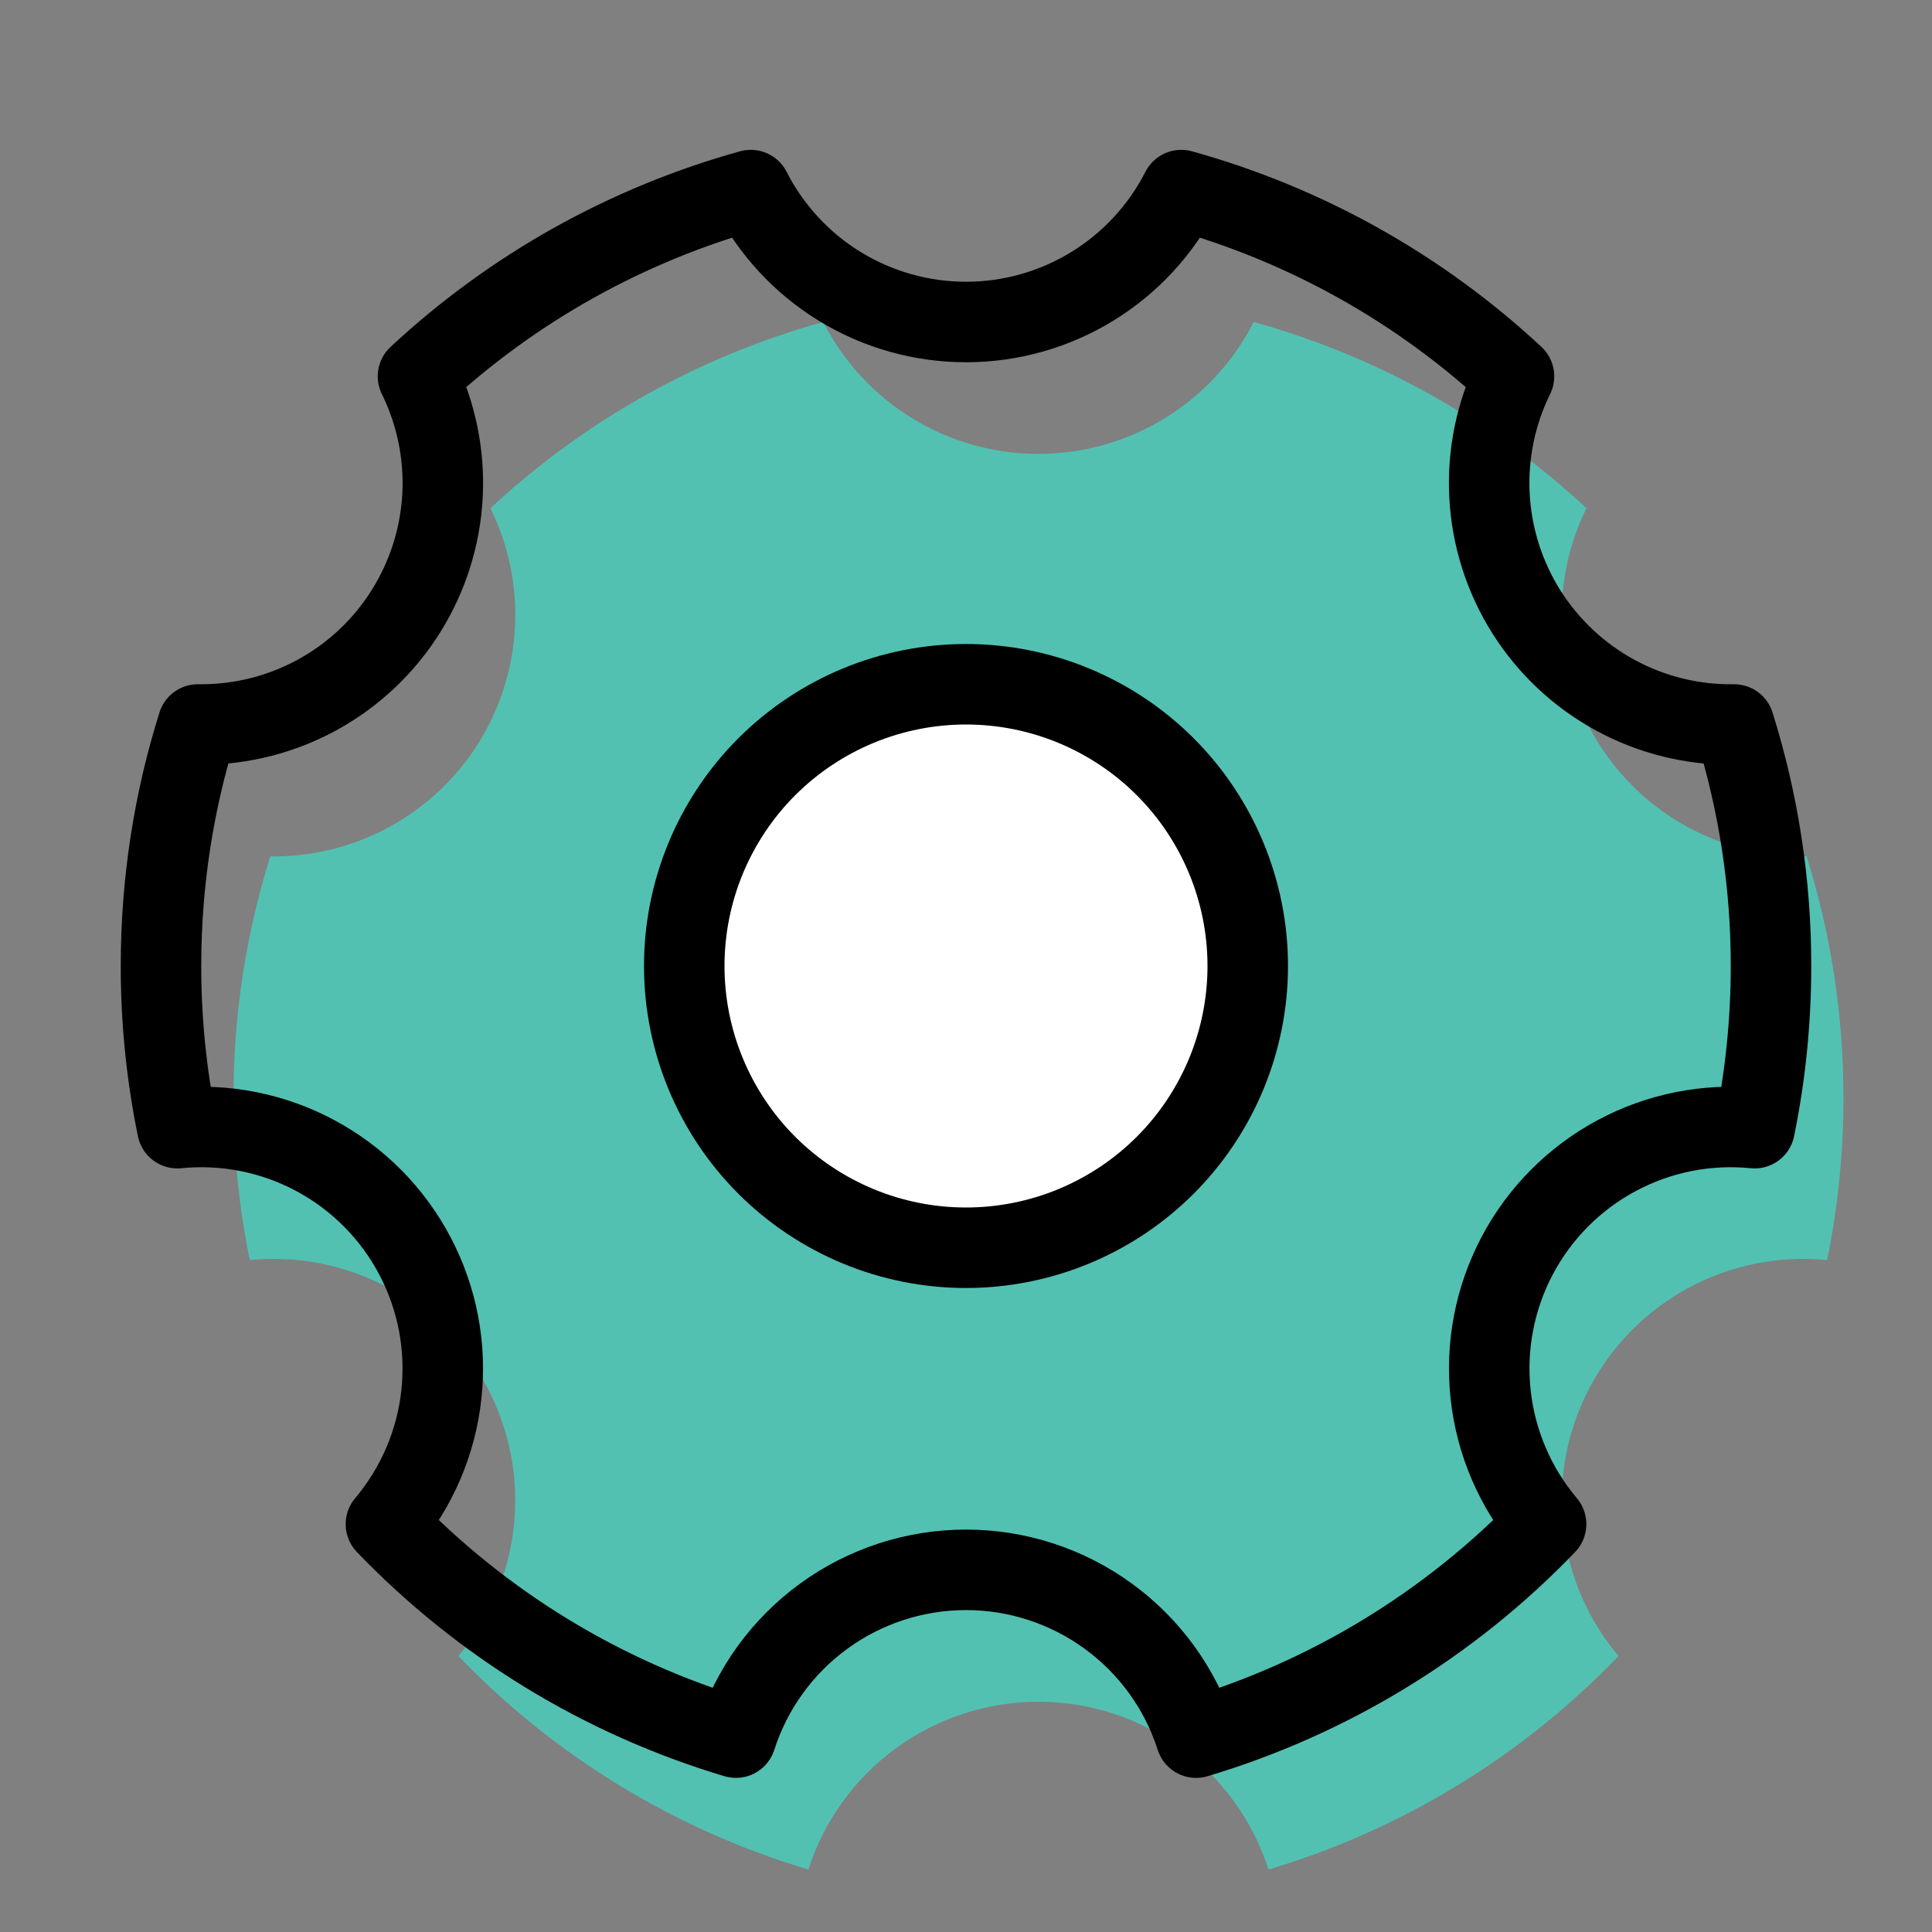
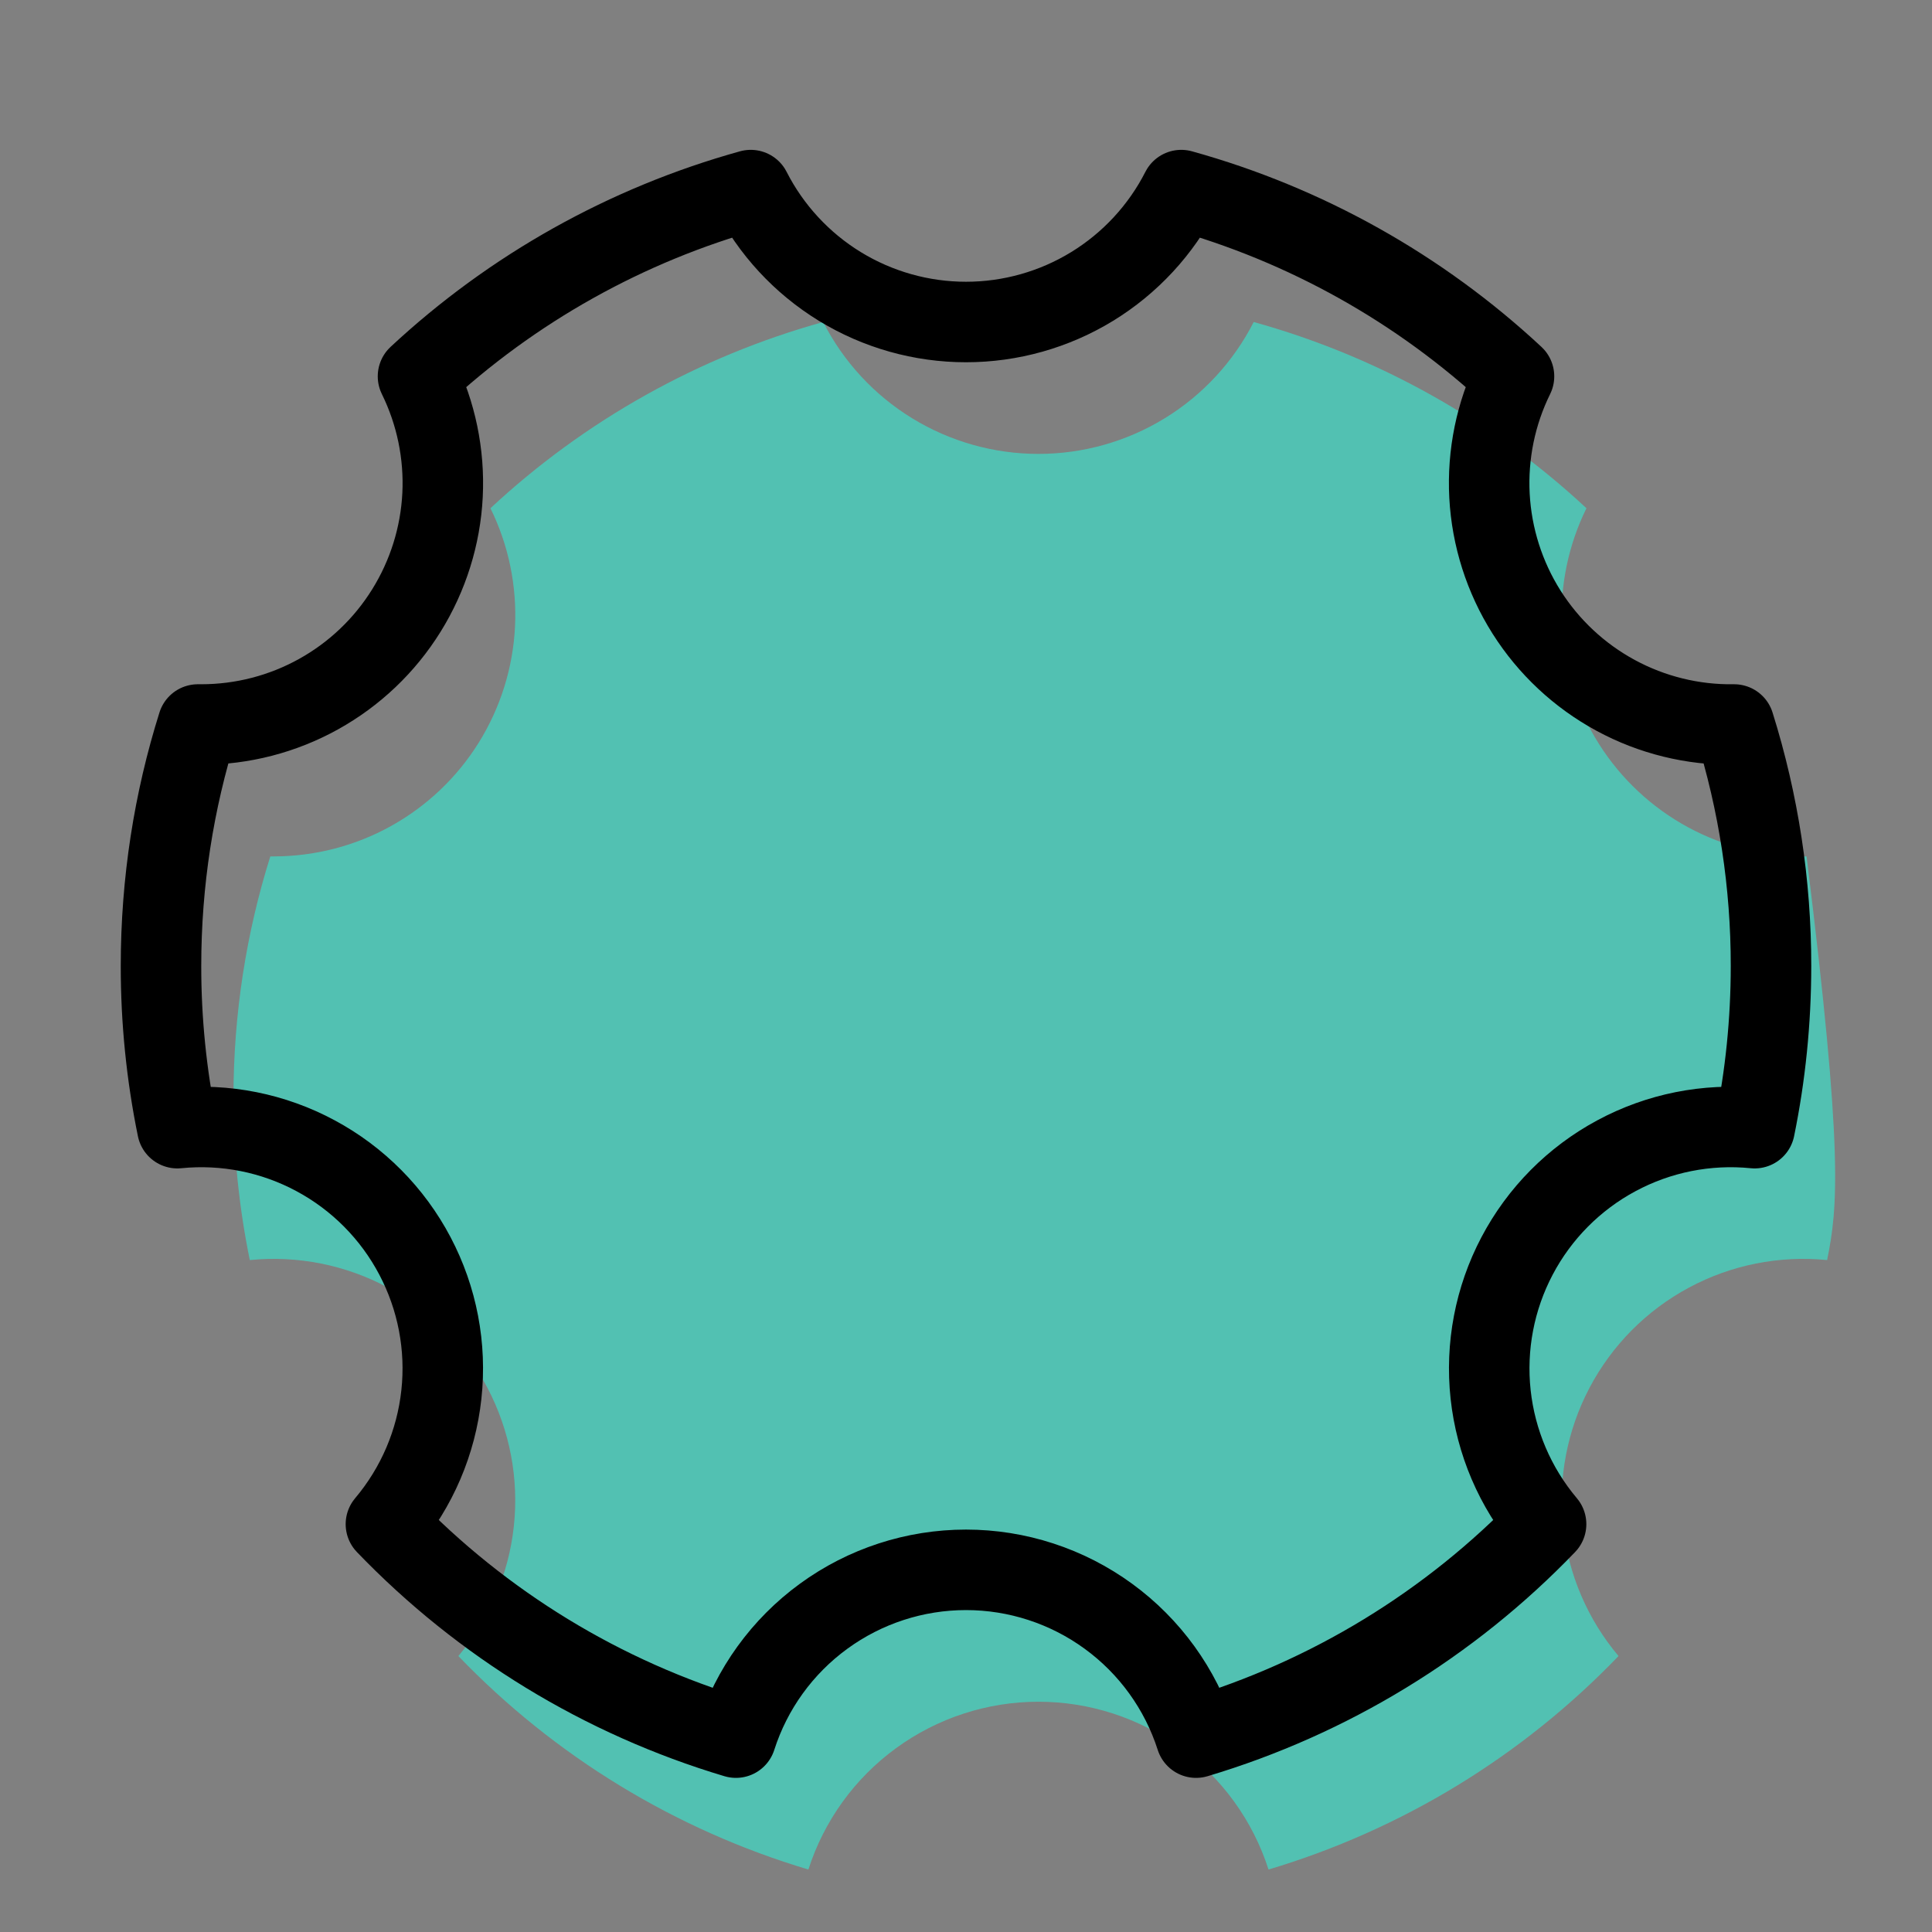
<svg xmlns="http://www.w3.org/2000/svg" width="48" height="48" viewBox="0 0 48 48" fill="none">
  <rect x="0" y="0" width="48" height="48" fill="#808080" stroke="none" />
-   <path d="M20.084 46.448C16.776 45.46 13.78 43.633 11.388 41.144C12.158 40.231 12.637 39.109 12.766 37.922C12.895 36.735 12.666 35.537 12.11 34.48C11.553 33.424 10.694 32.557 9.642 31.992C8.591 31.426 7.394 31.188 6.206 31.306C5.935 29.98 5.799 28.63 5.8 27.277C5.8 25.187 6.12 23.171 6.716 21.277H6.8C7.82 21.277 8.823 21.018 9.714 20.523C10.606 20.028 11.357 19.314 11.896 18.448C12.434 17.582 12.744 16.593 12.795 15.575C12.845 14.556 12.635 13.542 12.185 12.627C14.53 10.444 17.365 8.857 20.452 8C20.954 8.986 21.72 9.815 22.664 10.393C23.608 10.971 24.693 11.277 25.8 11.277C26.907 11.277 27.992 10.971 28.936 10.393C29.88 9.815 30.646 8.986 31.148 8C34.235 8.857 37.071 10.444 39.415 12.627C38.961 13.548 38.752 14.571 38.806 15.596C38.861 16.622 39.178 17.616 39.726 18.484C40.275 19.352 41.038 20.065 41.941 20.554C42.844 21.043 43.857 21.292 44.884 21.277C45.493 23.219 45.802 25.242 45.8 27.277C45.8 28.657 45.66 30.005 45.394 31.306C44.206 31.188 43.009 31.426 41.958 31.992C40.906 32.557 40.047 33.424 39.491 34.48C38.934 35.537 38.706 36.735 38.834 37.922C38.963 39.109 39.442 40.231 40.212 41.144C37.82 43.633 34.824 45.46 31.516 46.448C31.128 45.237 30.365 44.181 29.337 43.432C28.31 42.683 27.072 42.279 25.8 42.279C24.529 42.279 23.29 42.683 22.263 43.432C21.235 44.181 20.473 45.237 20.084 46.448Z" fill="#52C1B2" />
+   <path d="M20.084 46.448C16.776 45.46 13.78 43.633 11.388 41.144C12.158 40.231 12.637 39.109 12.766 37.922C12.895 36.735 12.666 35.537 12.11 34.48C11.553 33.424 10.694 32.557 9.642 31.992C8.591 31.426 7.394 31.188 6.206 31.306C5.935 29.98 5.799 28.63 5.8 27.277C5.8 25.187 6.12 23.171 6.716 21.277H6.8C7.82 21.277 8.823 21.018 9.714 20.523C10.606 20.028 11.357 19.314 11.896 18.448C12.434 17.582 12.744 16.593 12.795 15.575C12.845 14.556 12.635 13.542 12.185 12.627C14.53 10.444 17.365 8.857 20.452 8C20.954 8.986 21.72 9.815 22.664 10.393C23.608 10.971 24.693 11.277 25.8 11.277C26.907 11.277 27.992 10.971 28.936 10.393C29.88 9.815 30.646 8.986 31.148 8C34.235 8.857 37.071 10.444 39.415 12.627C38.961 13.548 38.752 14.571 38.806 15.596C38.861 16.622 39.178 17.616 39.726 18.484C40.275 19.352 41.038 20.065 41.941 20.554C42.844 21.043 43.857 21.292 44.884 21.277C45.8 28.657 45.66 30.005 45.394 31.306C44.206 31.188 43.009 31.426 41.958 31.992C40.906 32.557 40.047 33.424 39.491 34.48C38.934 35.537 38.706 36.735 38.834 37.922C38.963 39.109 39.442 40.231 40.212 41.144C37.82 43.633 34.824 45.46 31.516 46.448C31.128 45.237 30.365 44.181 29.337 43.432C28.31 42.683 27.072 42.279 25.8 42.279C24.529 42.279 23.29 42.683 22.263 43.432C21.235 44.181 20.473 45.237 20.084 46.448Z" fill="#52C1B2" />
  <path d="M18.284 43.171C14.976 42.183 11.98 40.356 9.588 37.867C10.358 36.954 10.838 35.832 10.966 34.645C11.095 33.458 10.866 32.26 10.309 31.203C9.753 30.147 8.894 29.28 7.842 28.715C6.791 28.149 5.594 27.91 4.406 28.029C4.135 26.703 3.999 25.353 4 24C4 21.91 4.32 19.894 4.916 18H5C6.02 18 7.023 17.741 7.914 17.246C8.806 16.751 9.557 16.037 10.095 15.171C10.634 14.305 10.944 13.316 10.995 12.298C11.045 11.279 10.835 10.265 10.385 9.35C12.73 7.167 15.565 5.58 18.652 4.723C19.154 5.709 19.92 6.537 20.864 7.116C21.808 7.694 22.893 8 24 8C25.107 8 26.192 7.694 27.136 7.116C28.08 6.537 28.846 5.709 29.348 4.723C32.435 5.58 35.27 7.167 37.615 9.35C37.161 10.271 36.952 11.293 37.006 12.319C37.061 13.345 37.378 14.339 37.926 15.207C38.475 16.075 39.238 16.788 40.141 17.277C41.044 17.766 42.057 18.015 43.084 18C43.693 19.942 44.002 21.965 44 24C44 25.38 43.86 26.728 43.594 28.029C42.406 27.91 41.209 28.149 40.158 28.715C39.106 29.28 38.247 30.147 37.691 31.203C37.134 32.26 36.906 33.458 37.034 34.645C37.163 35.832 37.642 36.954 38.412 37.867C36.02 40.356 33.024 42.183 29.716 43.171C29.328 41.96 28.565 40.904 27.537 40.155C26.51 39.406 25.271 39.002 24 39.002C22.729 39.002 21.49 39.406 20.463 40.155C19.435 40.904 18.672 41.96 18.284 43.171Z" stroke="black" stroke-width="2" stroke-linejoin="round" />
-   <path d="M24 31C24.919 31 25.829 30.819 26.679 30.467C27.528 30.115 28.3 29.6 28.95 28.95C29.6 28.3 30.115 27.528 30.467 26.679C30.819 25.829 31 24.919 31 24C31 23.081 30.819 22.171 30.467 21.321C30.115 20.472 29.6 19.7 28.95 19.05C28.3 18.4 27.528 17.885 26.679 17.533C25.829 17.181 24.919 17 24 17C22.143 17 20.363 17.738 19.05 19.05C17.738 20.363 17 22.143 17 24C17 25.857 17.738 27.637 19.05 28.95C20.363 30.262 22.143 31 24 31Z" fill="white" stroke="black" stroke-width="2" stroke-linejoin="round" />
</svg>